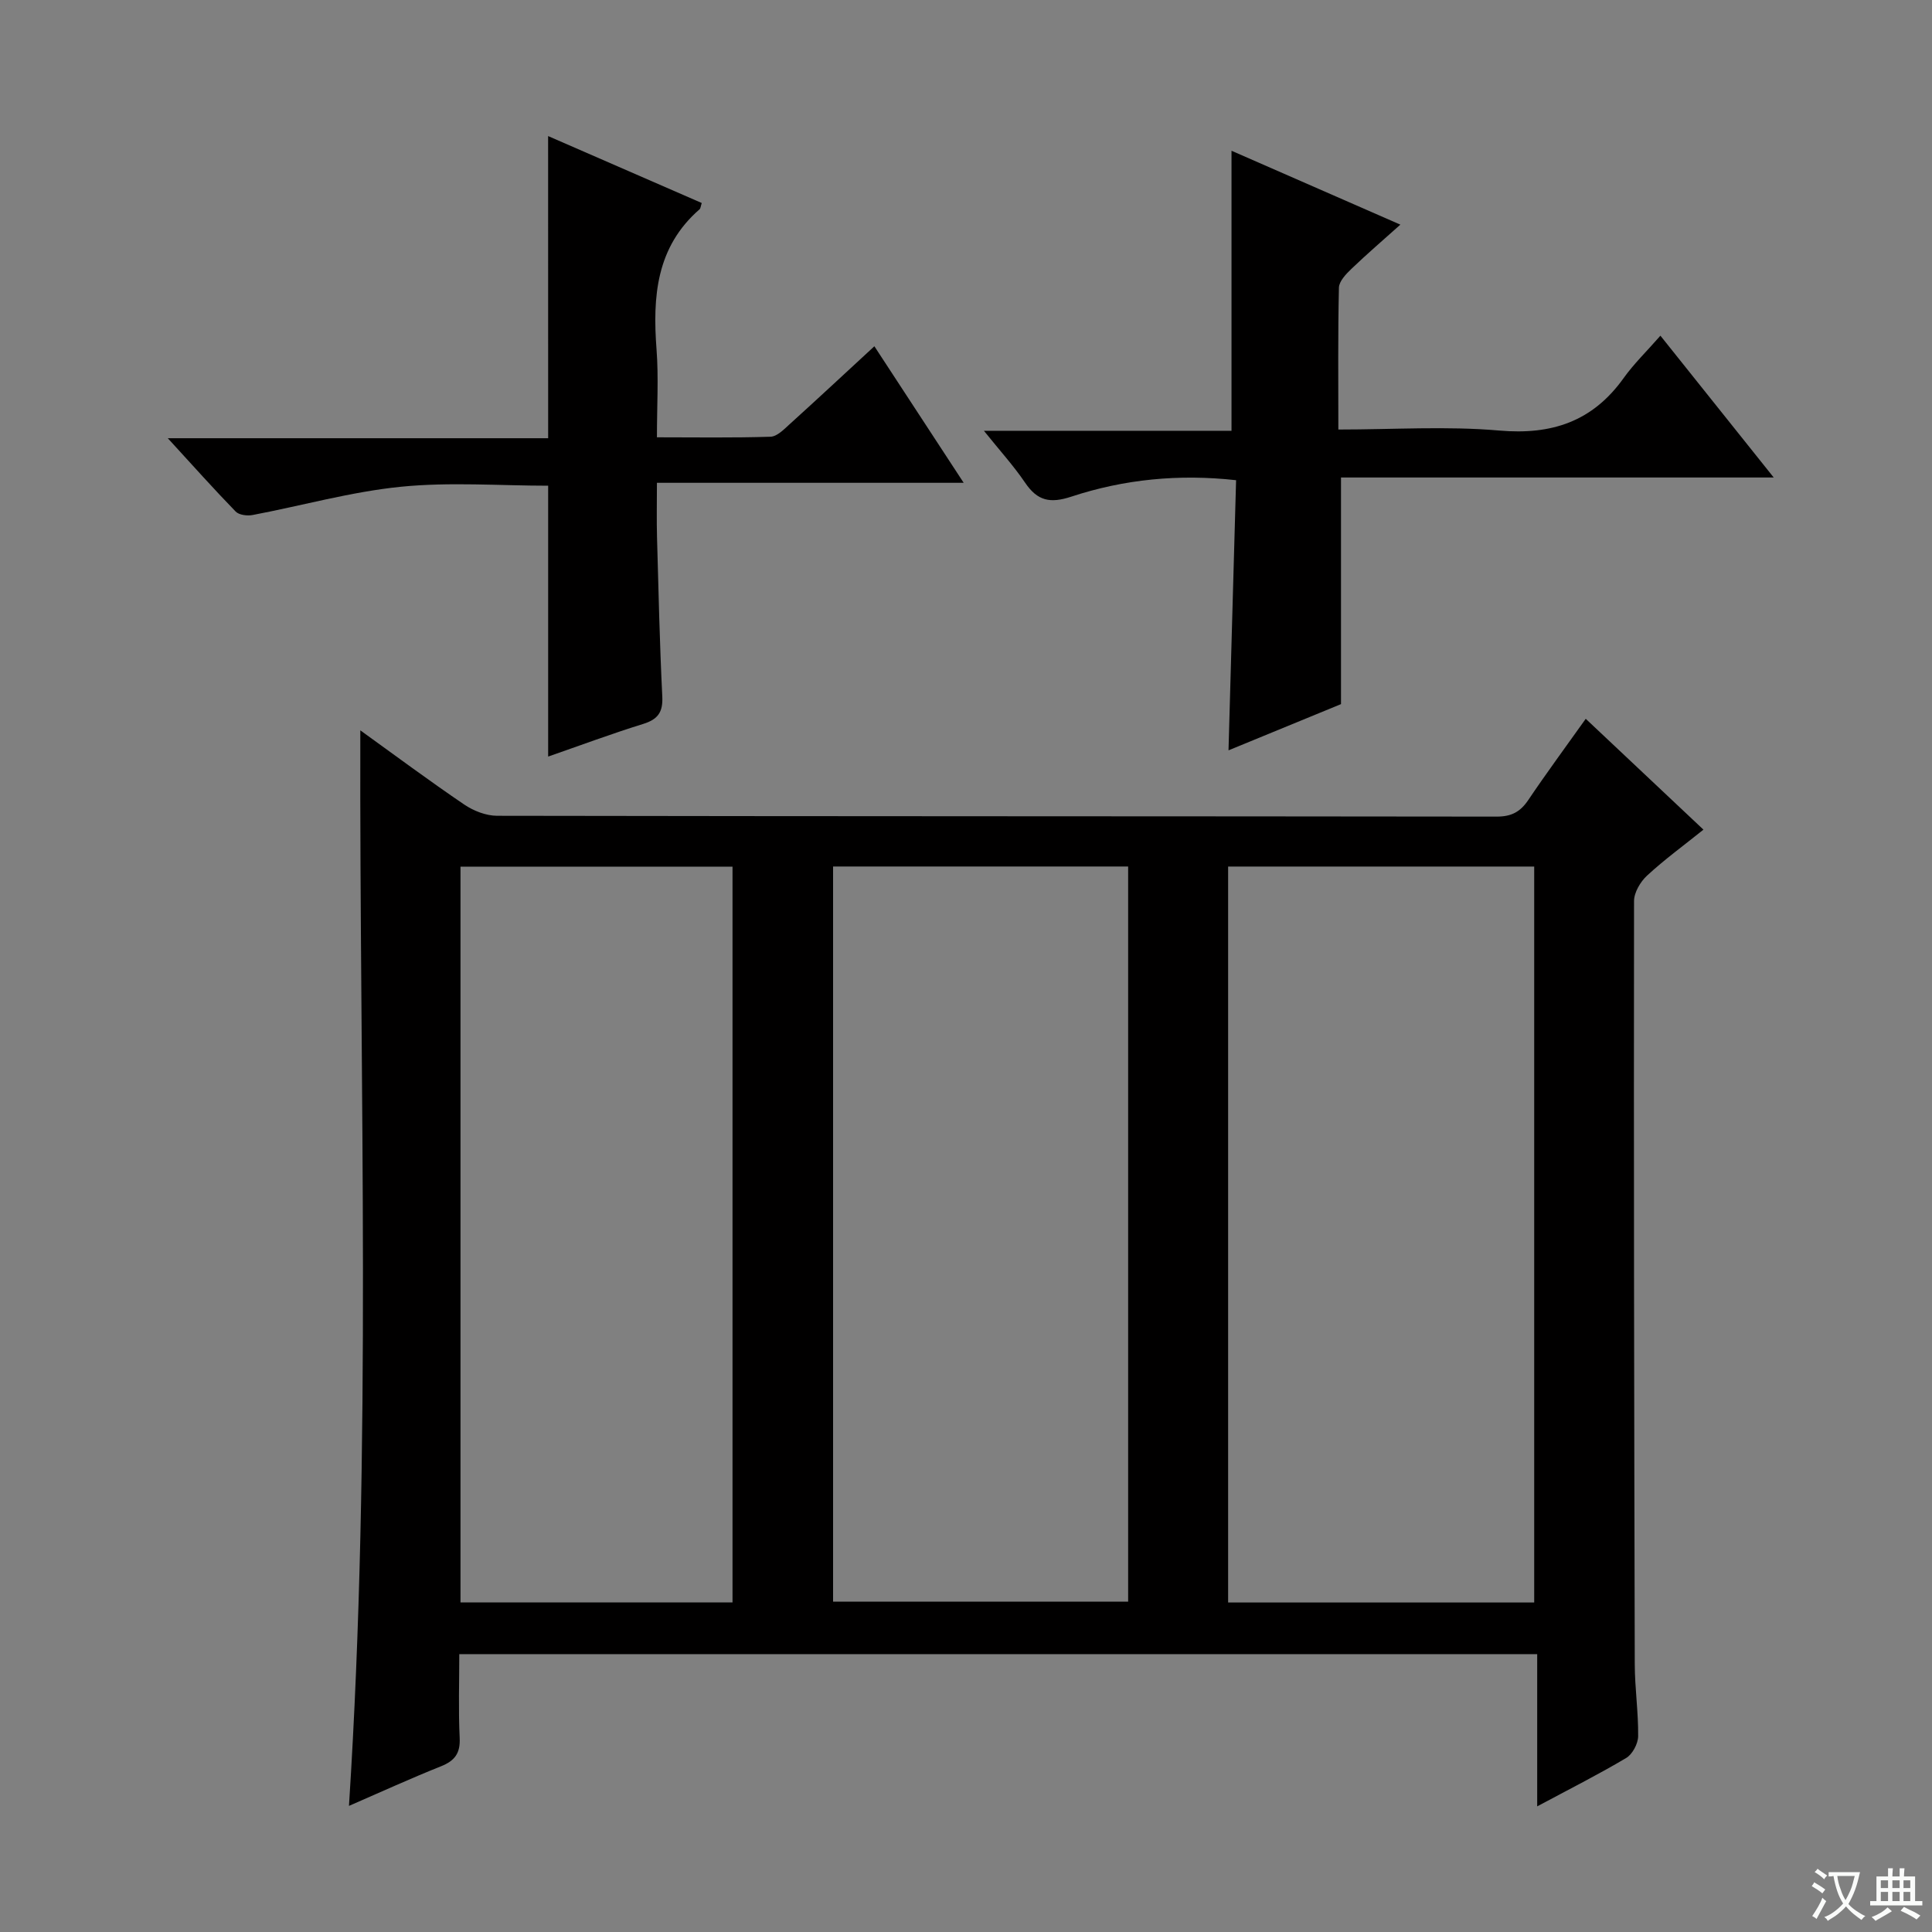
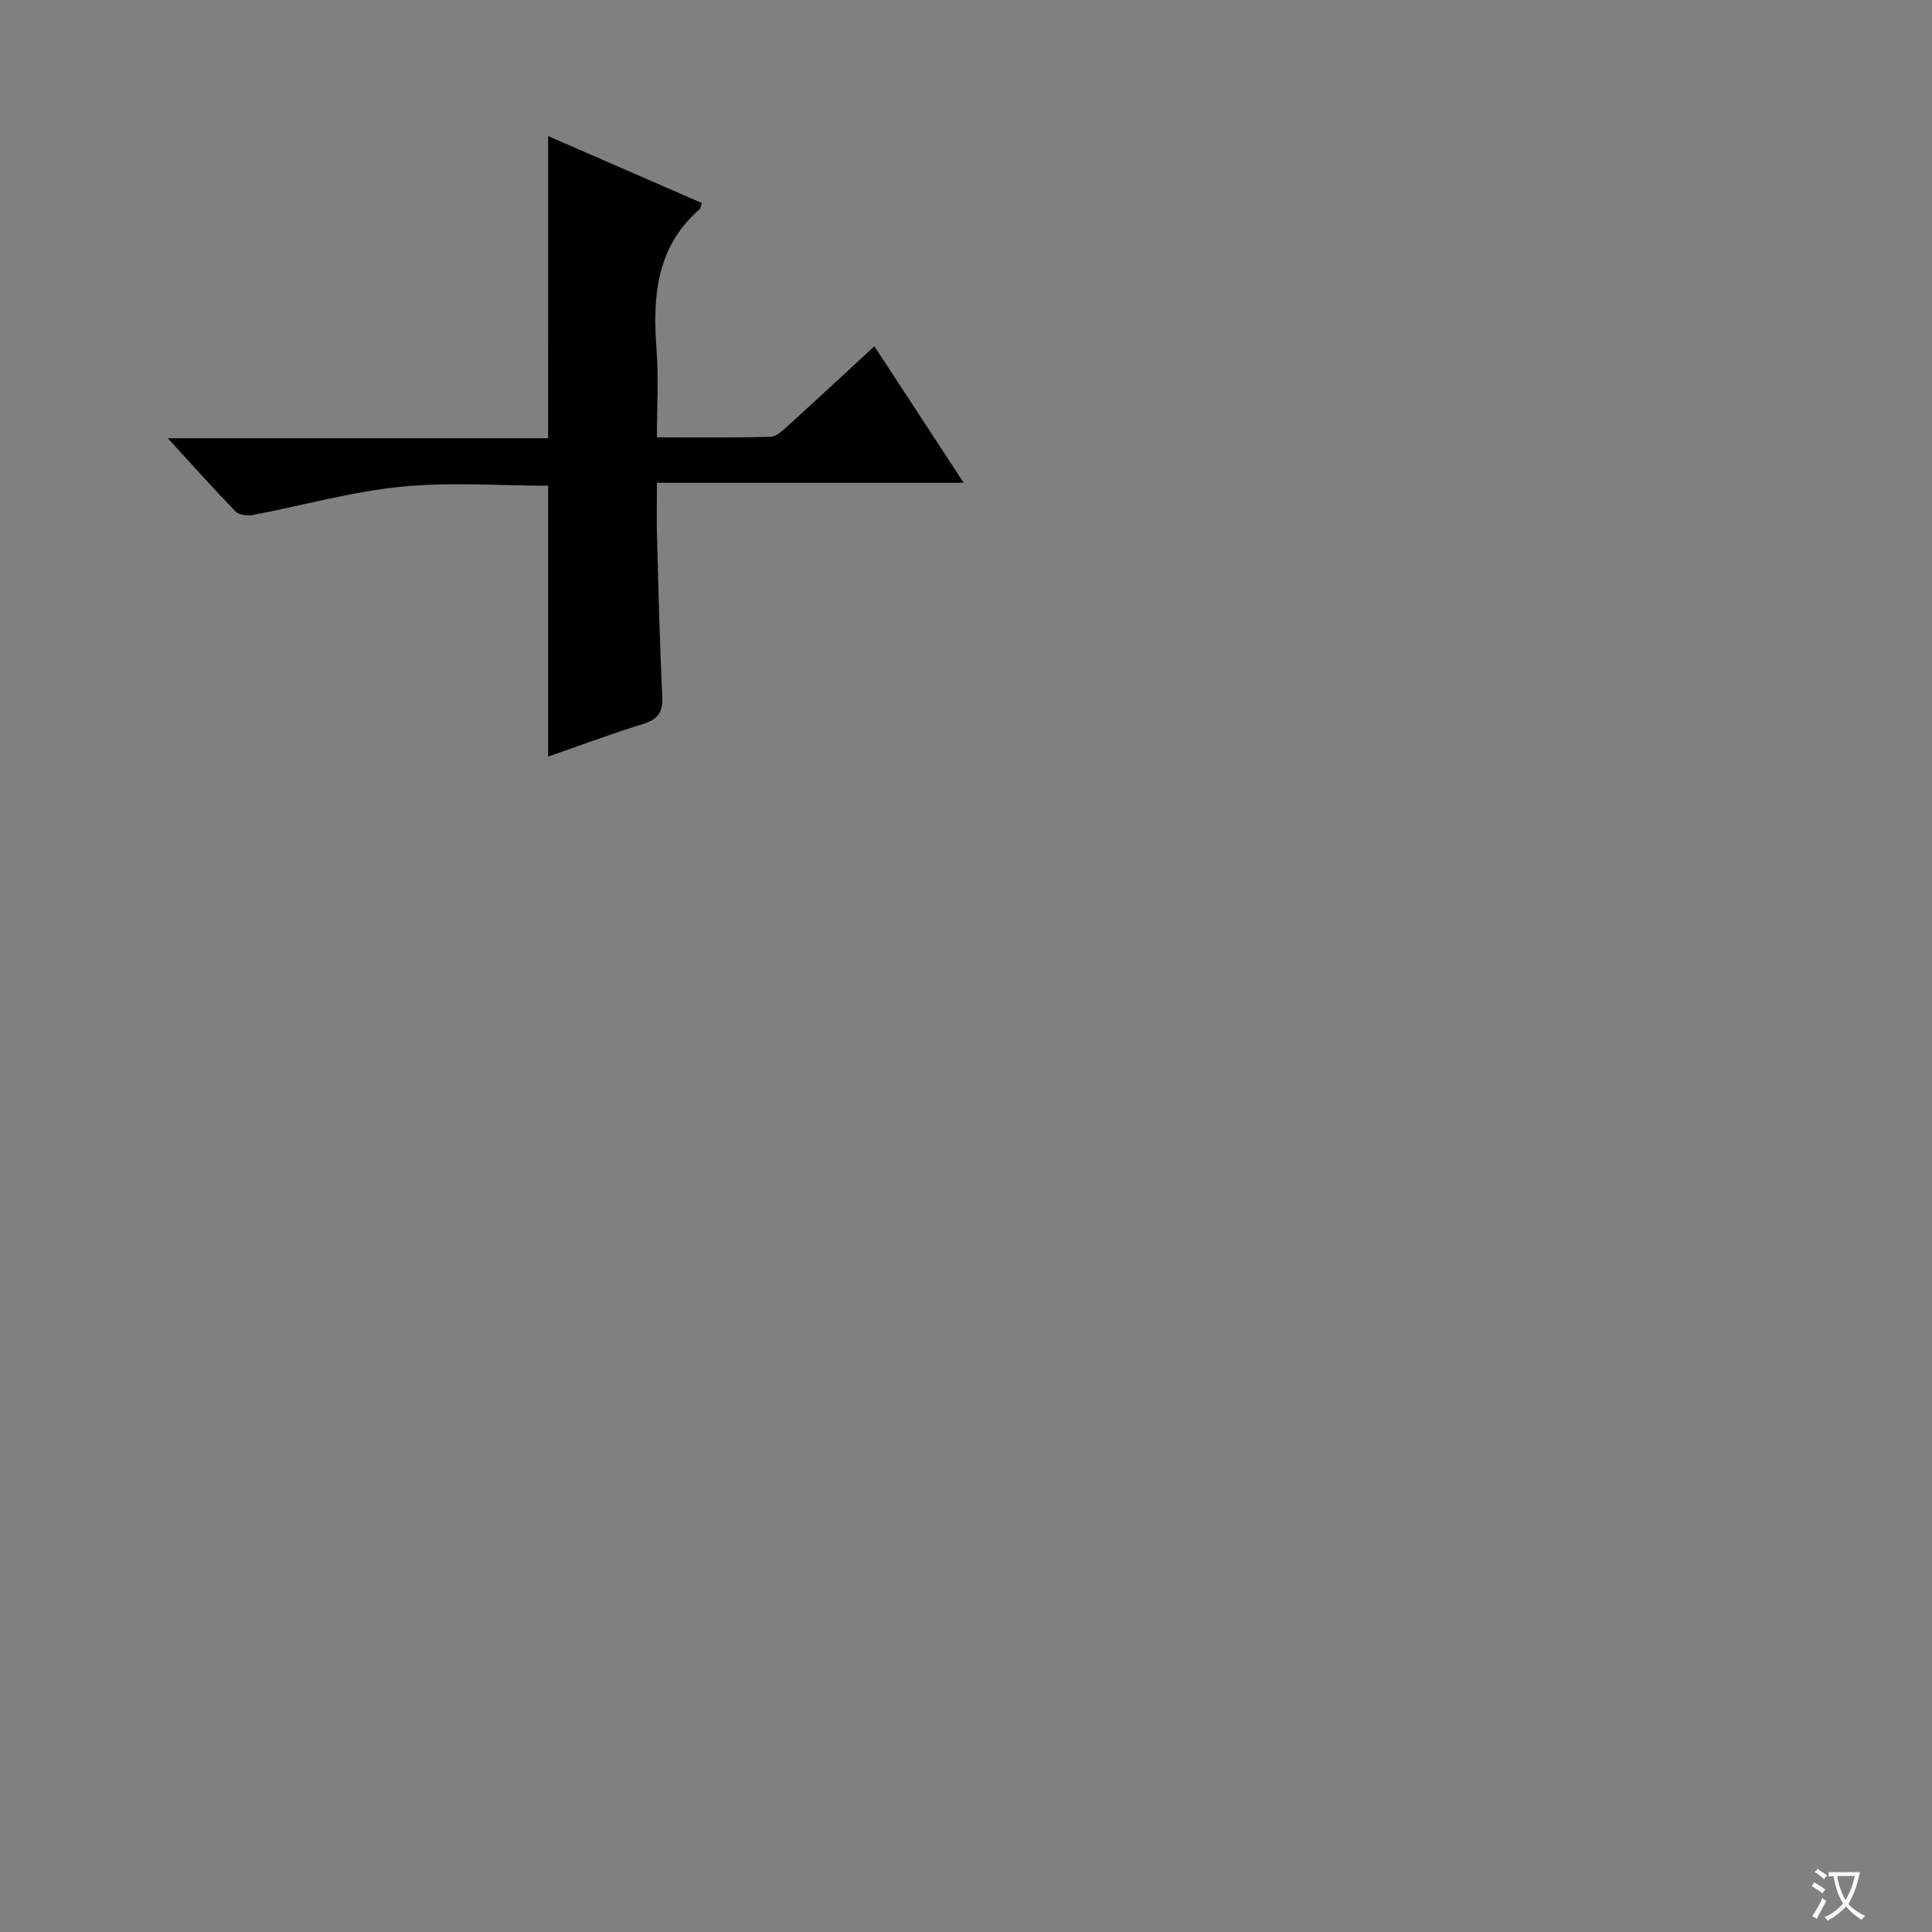
<svg xmlns="http://www.w3.org/2000/svg" enable-background="new 0 0 400 400" viewBox="0 0 400 400">
  <rect x="0" y="0" width="400" height="400" fill="#808080" stroke="none" />
  <path d="m377.9 391.2c-.2.3-.4.5-.6.8-.7-.6-1.4-1-2.2-1.5.2-.3.4-.5.5-.8.6.4 1.4.8 2.3 1.5zm-1.8 6.1c-.2-.2-.5-.4-.9-.6.4-.6.8-1.2 1.2-1.9s.7-1.3.9-1.9c.3.3.5.5.8.7-.7 1.3-1.4 2.6-2 3.7zm2.2-9c-.3.3-.5.5-.6.8-.6-.6-1.3-1.1-2-1.5.3-.3.5-.5.6-.7.6.5 1.3.9 2 1.4zm.3.2v-.9h2 4.5c-.3 1.3-.6 2.5-1 3.6s-.9 2.1-1.4 3c.4.5 1 1 1.6 1.4s1.2.8 1.9 1.1c-.3.2-.5.4-.8.8-.4-.3-1-.7-1.6-1.2s-1.2-1.1-1.6-1.6c-.5.6-1.1 1.1-1.7 1.6s-1.4.9-2.1 1.4c-.1-.3-.3-.5-.7-.8.6-.2 1.2-.5 1.9-1s1.4-1.1 2-1.8c-.5-.8-.9-1.6-1.2-2.5s-.6-2-.8-3.2c-.4.1-.7.1-1 .1zm2.5 2.7c.3 1 .7 1.7 1 2.2.3-.5.6-1.1 1-2s.6-1.9.9-3h-3.2-.4c.1.9.3 1.8.7 2.8z" fill="#fafbfa" />
-   <path d="m396.5 388.5v1.5 3.6h1.5v.9c-.4 0-1 0-1.7 0h-7.9c-.5 0-.9 0-1.2 0v-.9h1.3v-3.5c0-.7 0-1.2 0-1.6h2.4c0-.8 0-1.4 0-1.7h1c0 .3-.1.8-.1 1.7h1.5c0-.8 0-1.4 0-1.7h1c0 .3-.1.9-.1 1.7zm-8.2 9.2c-.2-.3-.5-.5-.8-.8.8-.3 1.4-.6 1.9-.9s1-.7 1.4-1.1c.3.3.6.5.9.8-1.6 1-2.8 1.6-3.4 2zm2.6-6.8v-1.6h-1.5v1.6zm0 2.7v-1.9h-1.5v1.9zm2.4-2.7v-1.6h-1.5v1.6zm0 2.7v-1.9h-1.5v1.9zm.2 2 .7-.8c.4.2.9.5 1.6.8s1.3.7 1.8 1c-.3.3-.5.5-.8.8-.4-.3-1.5-1-3.3-1.8zm2-4.7v-1.6h-1.4v1.6zm0 2.7v-1.9h-1.4v1.9z" fill="#fafbfa" />
  <g fill="#010000">
-     <path d="m74.6 151.21c7.22 5.2 14.27 10.45 21.54 15.38 1.92 1.3 4.49 2.3 6.77 2.31 68.99.12 137.99.08 206.98.17 3.04 0 4.87-.98 6.52-3.43 3.8-5.64 7.84-11.11 11.9-16.82 8.11 7.63 15.97 15.03 24.37 22.95-4.08 3.28-8.07 6.18-11.67 9.51-1.39 1.28-2.7 3.5-2.7 5.29-.07 52.66.02 105.32.15 157.97.01 4.98.76 9.96.7 14.94-.02 1.54-1.18 3.72-2.47 4.49-5.83 3.46-11.91 6.52-18.43 10.02 0-10.7 0-20.91 0-31.52-74.46 0-148.49 0-223.17 0 0 5.78-.2 11.56.08 17.32.16 3.2-1 4.76-3.89 5.91-6.31 2.52-12.49 5.35-19.03 8.19 4.78-74.27 2.16-148.27 2.35-222.68zm243.04 180.57c0-51.13 0-101.83 0-152.37-21.41 0-42.45 0-63.37 0v152.37zm-84.07-152.38c-20.59 0-40.93 0-61.09 0v152.2h61.09c0-50.95 0-101.5 0-152.2zm-81.91 152.36c0-51.11 0-101.79 0-152.33-19.04 0-37.73 0-56.32 0v152.33z" />
    <path d="m113.48 28.17c10.62 4.63 21.23 9.25 31.81 13.86-.23.69-.24 1.11-.44 1.29-9.01 7.84-9.75 18.11-8.92 29.04.44 5.79.08 11.63.08 18.18 8.01 0 15.77.13 23.52-.12 1.38-.05 2.83-1.57 4.02-2.65 5.67-5.13 11.26-10.34 17.48-16.08 6.11 9.34 12.04 18.4 18.49 28.27-21.48 0-42.14 0-63.51 0 0 4.15-.08 7.75.02 11.34.3 10.97.55 21.95 1.09 32.91.16 3.26-.92 4.73-3.98 5.68-6.61 2.05-13.11 4.48-19.65 6.75 0-18.89 0-37.31 0-56.08-10.04 0-20.37-.8-30.52.22-10.32 1.04-20.44 3.91-30.68 5.85-1.11.21-2.8 0-3.5-.72-4.48-4.61-8.77-9.42-14.05-15.18h78.75c-.01-21.1-.01-41.5-.01-62.56z" />
-     <path d="m343.77 69.5c8.27 10.36 15.6 19.53 23.46 29.36-30.35 0-59.89 0-89.59 0v46.92c-7.4 3.04-15.18 6.24-23.29 9.57.53-18.84 1.04-37.19 1.57-55.93-11.87-1.32-23.19-.19-34.1 3.4-4.42 1.46-7.03.88-9.58-2.88-2.4-3.54-5.32-6.74-8.53-10.75h51.26c0-19.52 0-38.52 0-57.98 11.09 4.85 22.65 9.91 34.96 15.3-3.63 3.25-6.97 6.12-10.14 9.16-1.12 1.07-2.55 2.57-2.58 3.9-.22 9.61-.12 19.22-.12 29.36 11.45 0 22.46-.74 33.32.21 10.9.95 19.32-1.89 25.73-10.84 2.1-2.95 4.75-5.51 7.63-8.8z" />
  </g>
</svg>